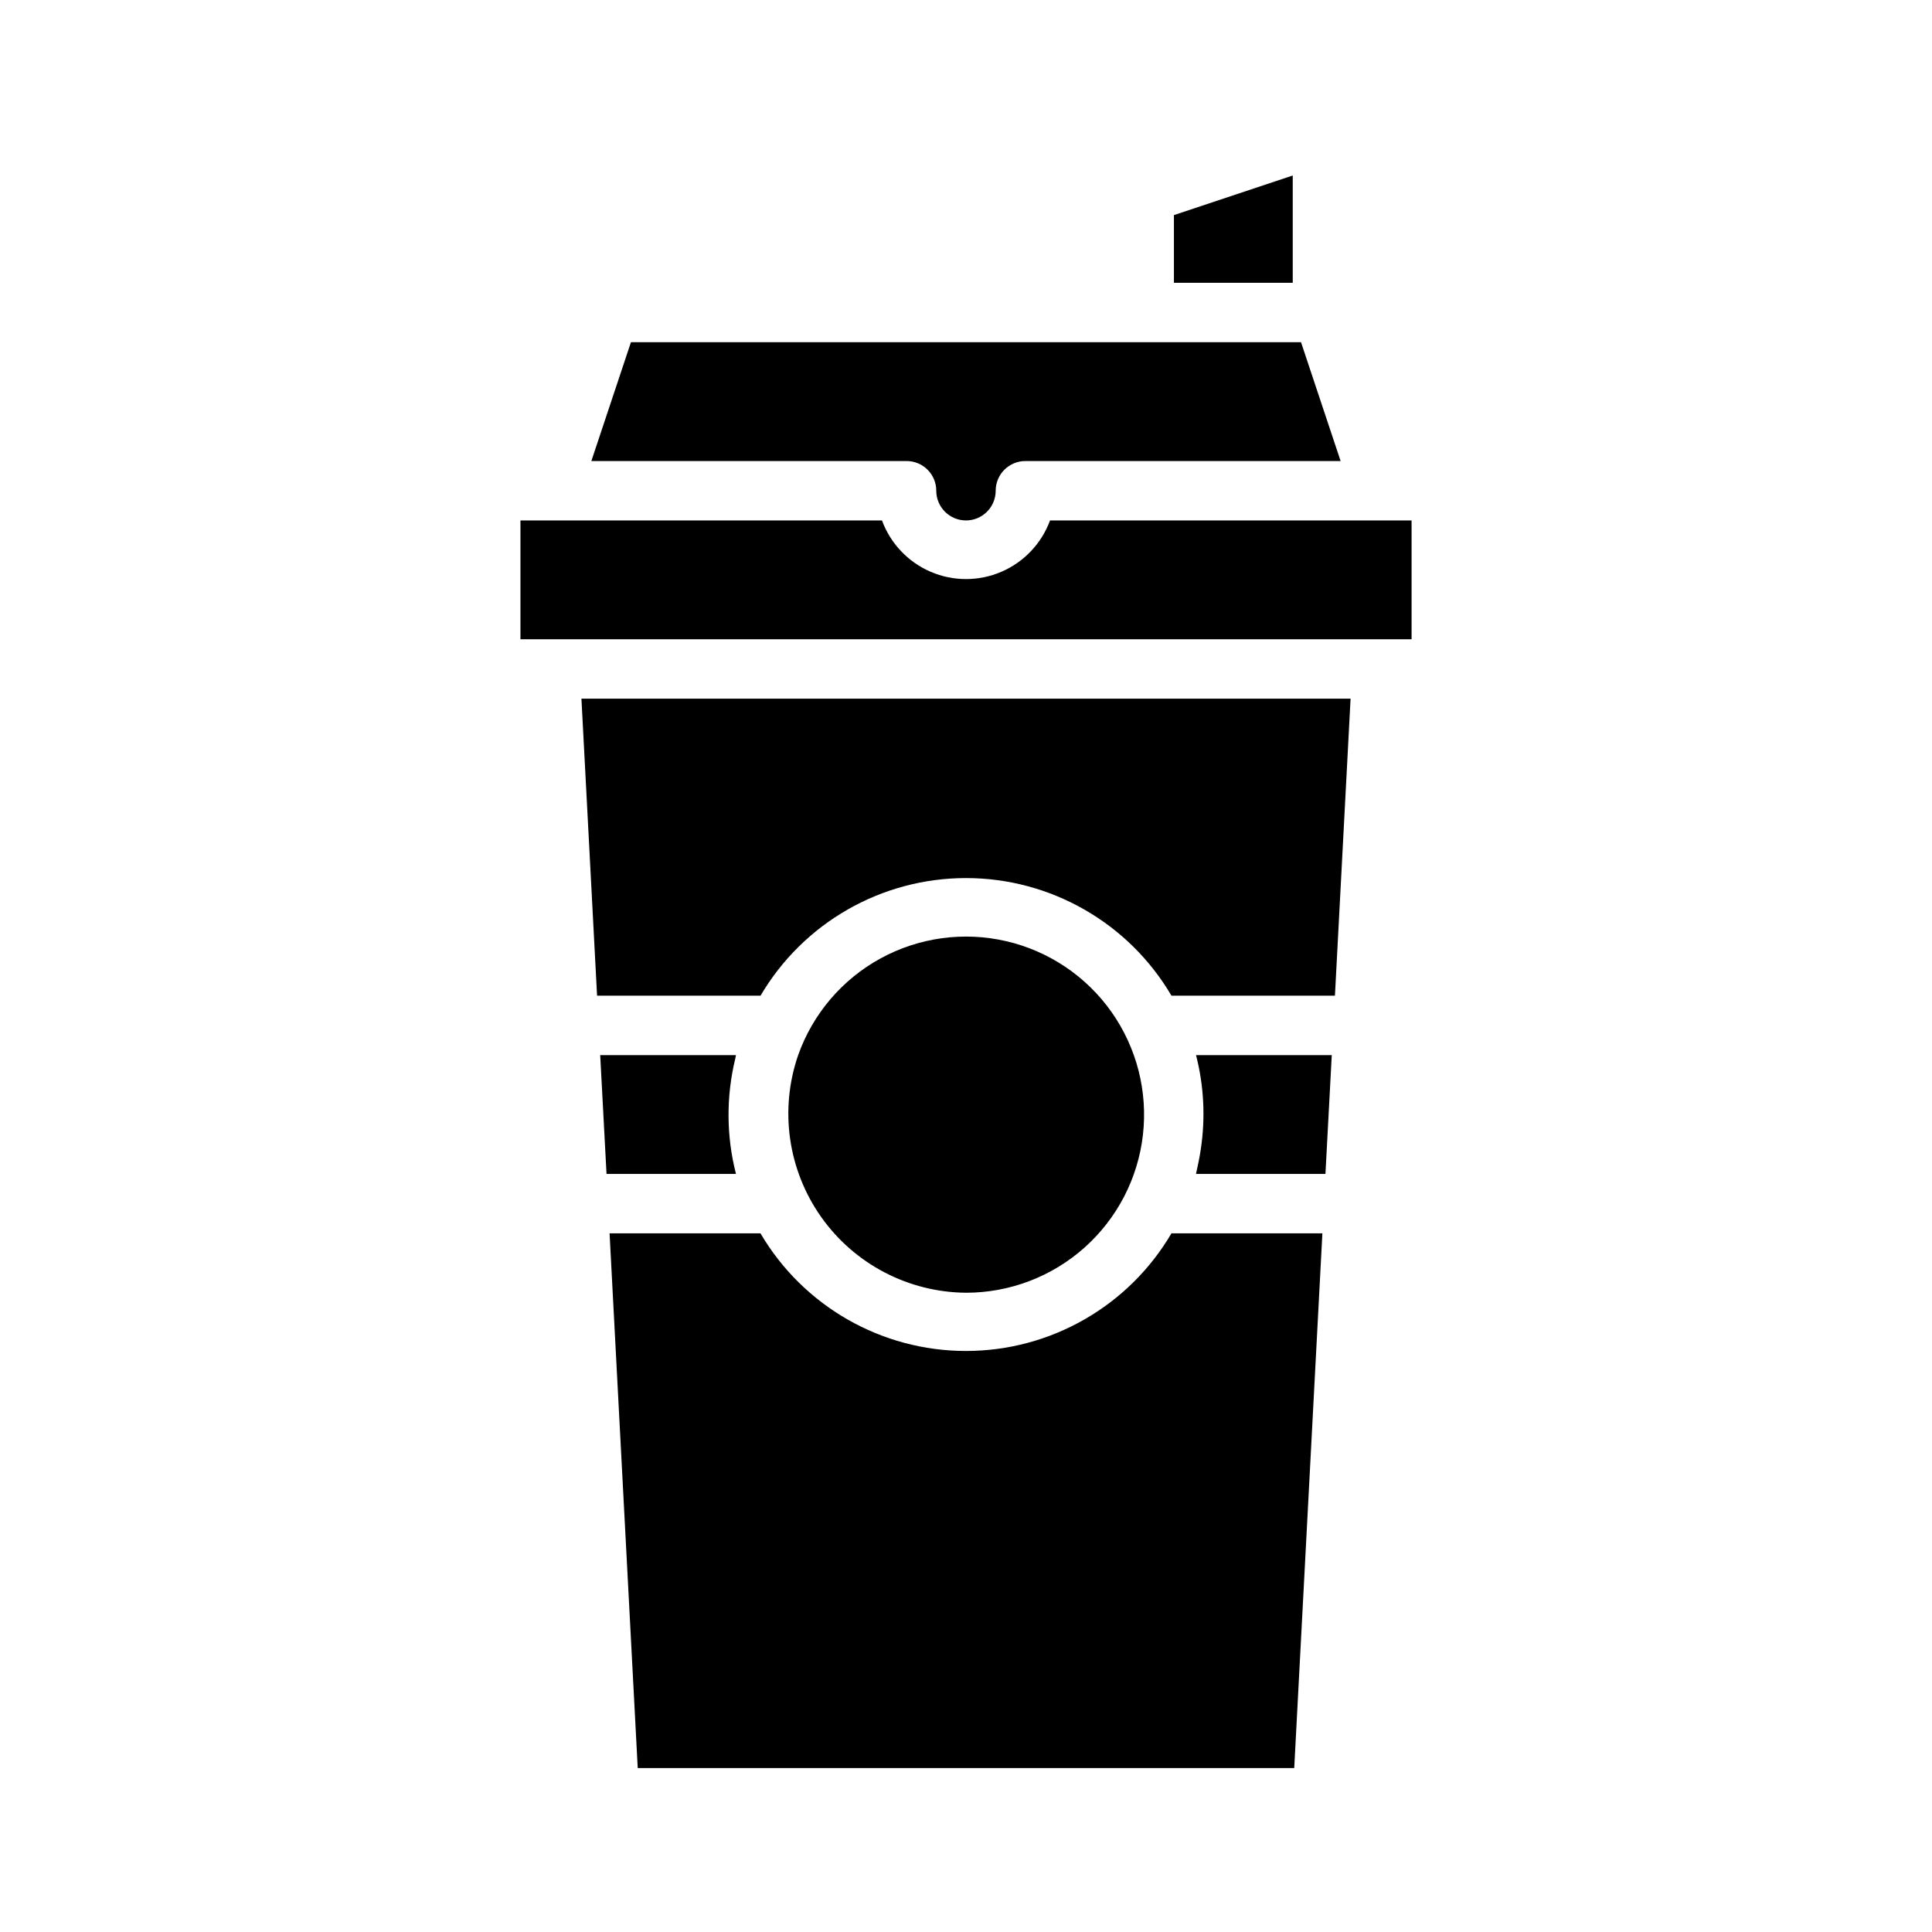
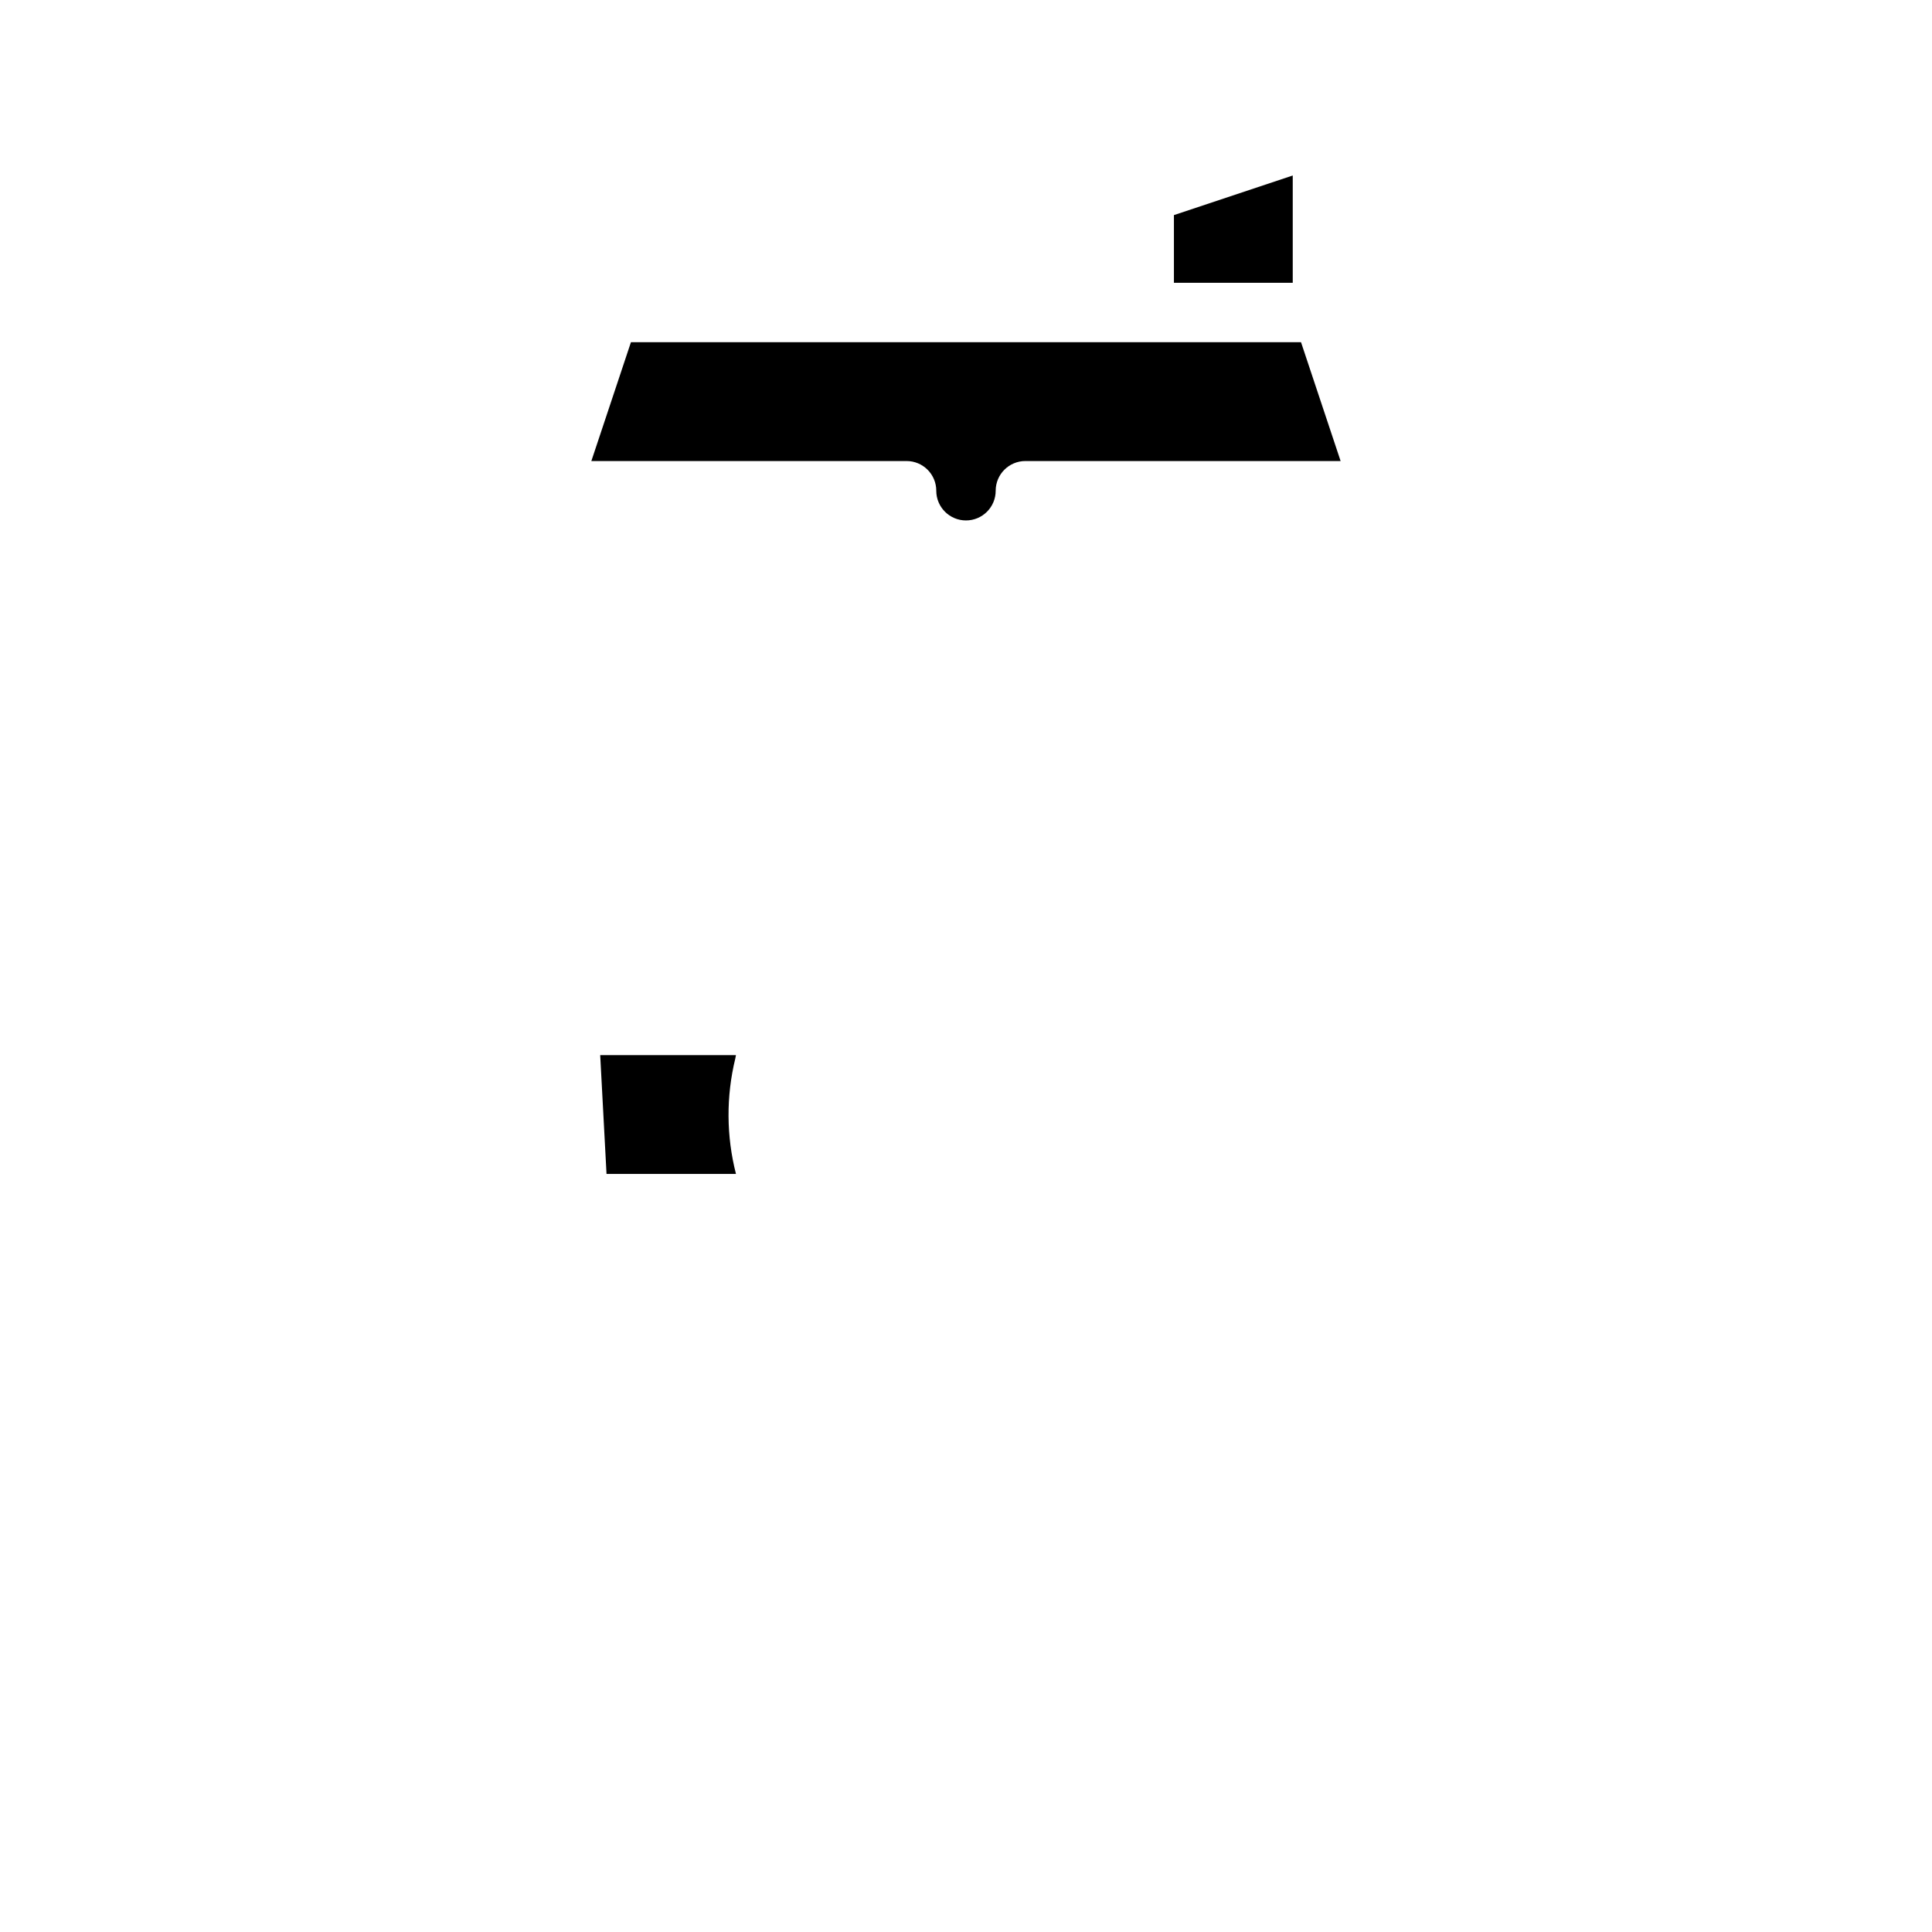
<svg xmlns="http://www.w3.org/2000/svg" fill="#000000" width="800px" height="800px" version="1.1" viewBox="144 144 512 512">
  <g>
    <path d="m338.86 424.53c0.074-0.301 0.098-0.613 0.176-0.914h-35.977c0.324 6.25 1.328 24.949 1.676 31.488h34.305c-2.566-10.02-2.629-20.523-0.18-30.574z" />
    <path d="m392.12 274.05c0 4.348 3.527 7.871 7.875 7.871s7.871-3.523 7.871-7.871 3.523-7.871 7.871-7.871h83.539l-10.492-31.488h-177.58l-10.492 31.488h83.539c2.09 0 4.09 0.828 5.566 2.305 1.477 1.477 2.305 3.477 2.305 5.566z" />
    <path d="m486.59 190.51-31.488 10.492v17.941h31.488z" />
-     <path d="m345.54 470.85h-39.996l7.461 141.7h173.98l7.461-141.7h-40c-11.34 19.309-32.059 31.172-54.453 31.172s-43.117-11.863-54.457-31.172z" />
-     <path d="m462.21 448.62c-0.301 2.203-0.812 4.336-1.254 6.484h34.301c0.344-6.441 1.355-25.328 1.676-31.488h-35.977 0.004c2.102 8.164 2.527 16.672 1.25 25.004z" />
-     <path d="m302.23 407.87h43.316c11.34-19.312 32.059-31.172 54.453-31.172 22.395 0 43.113 11.859 54.453 31.172h43.32l4.144-78.719-203.83-0.004z" />
-     <path d="m510.21 281.92h-87.938c-2.25 6.113-6.91 11.035-12.898 13.609-5.984 2.574-12.762 2.574-18.746 0-5.984-2.574-10.648-7.496-12.898-13.609h-95.809v31.488h236.16v-31.488z" />
-     <path d="m400 486.59c11.586 0 22.77-4.262 31.414-11.977 8.648-7.711 14.156-18.336 15.473-29.852 1.316-11.512-1.645-23.105-8.324-32.574-6.684-9.469-16.613-16.145-27.902-18.766-11.285-2.617-23.145-0.988-33.309 4.57-10.168 5.562-17.93 14.668-21.816 25.586-5.008 14.445-2.75 30.422 6.066 42.914 8.816 12.492 23.109 19.973 38.398 20.098z" />
  </g>
</svg>